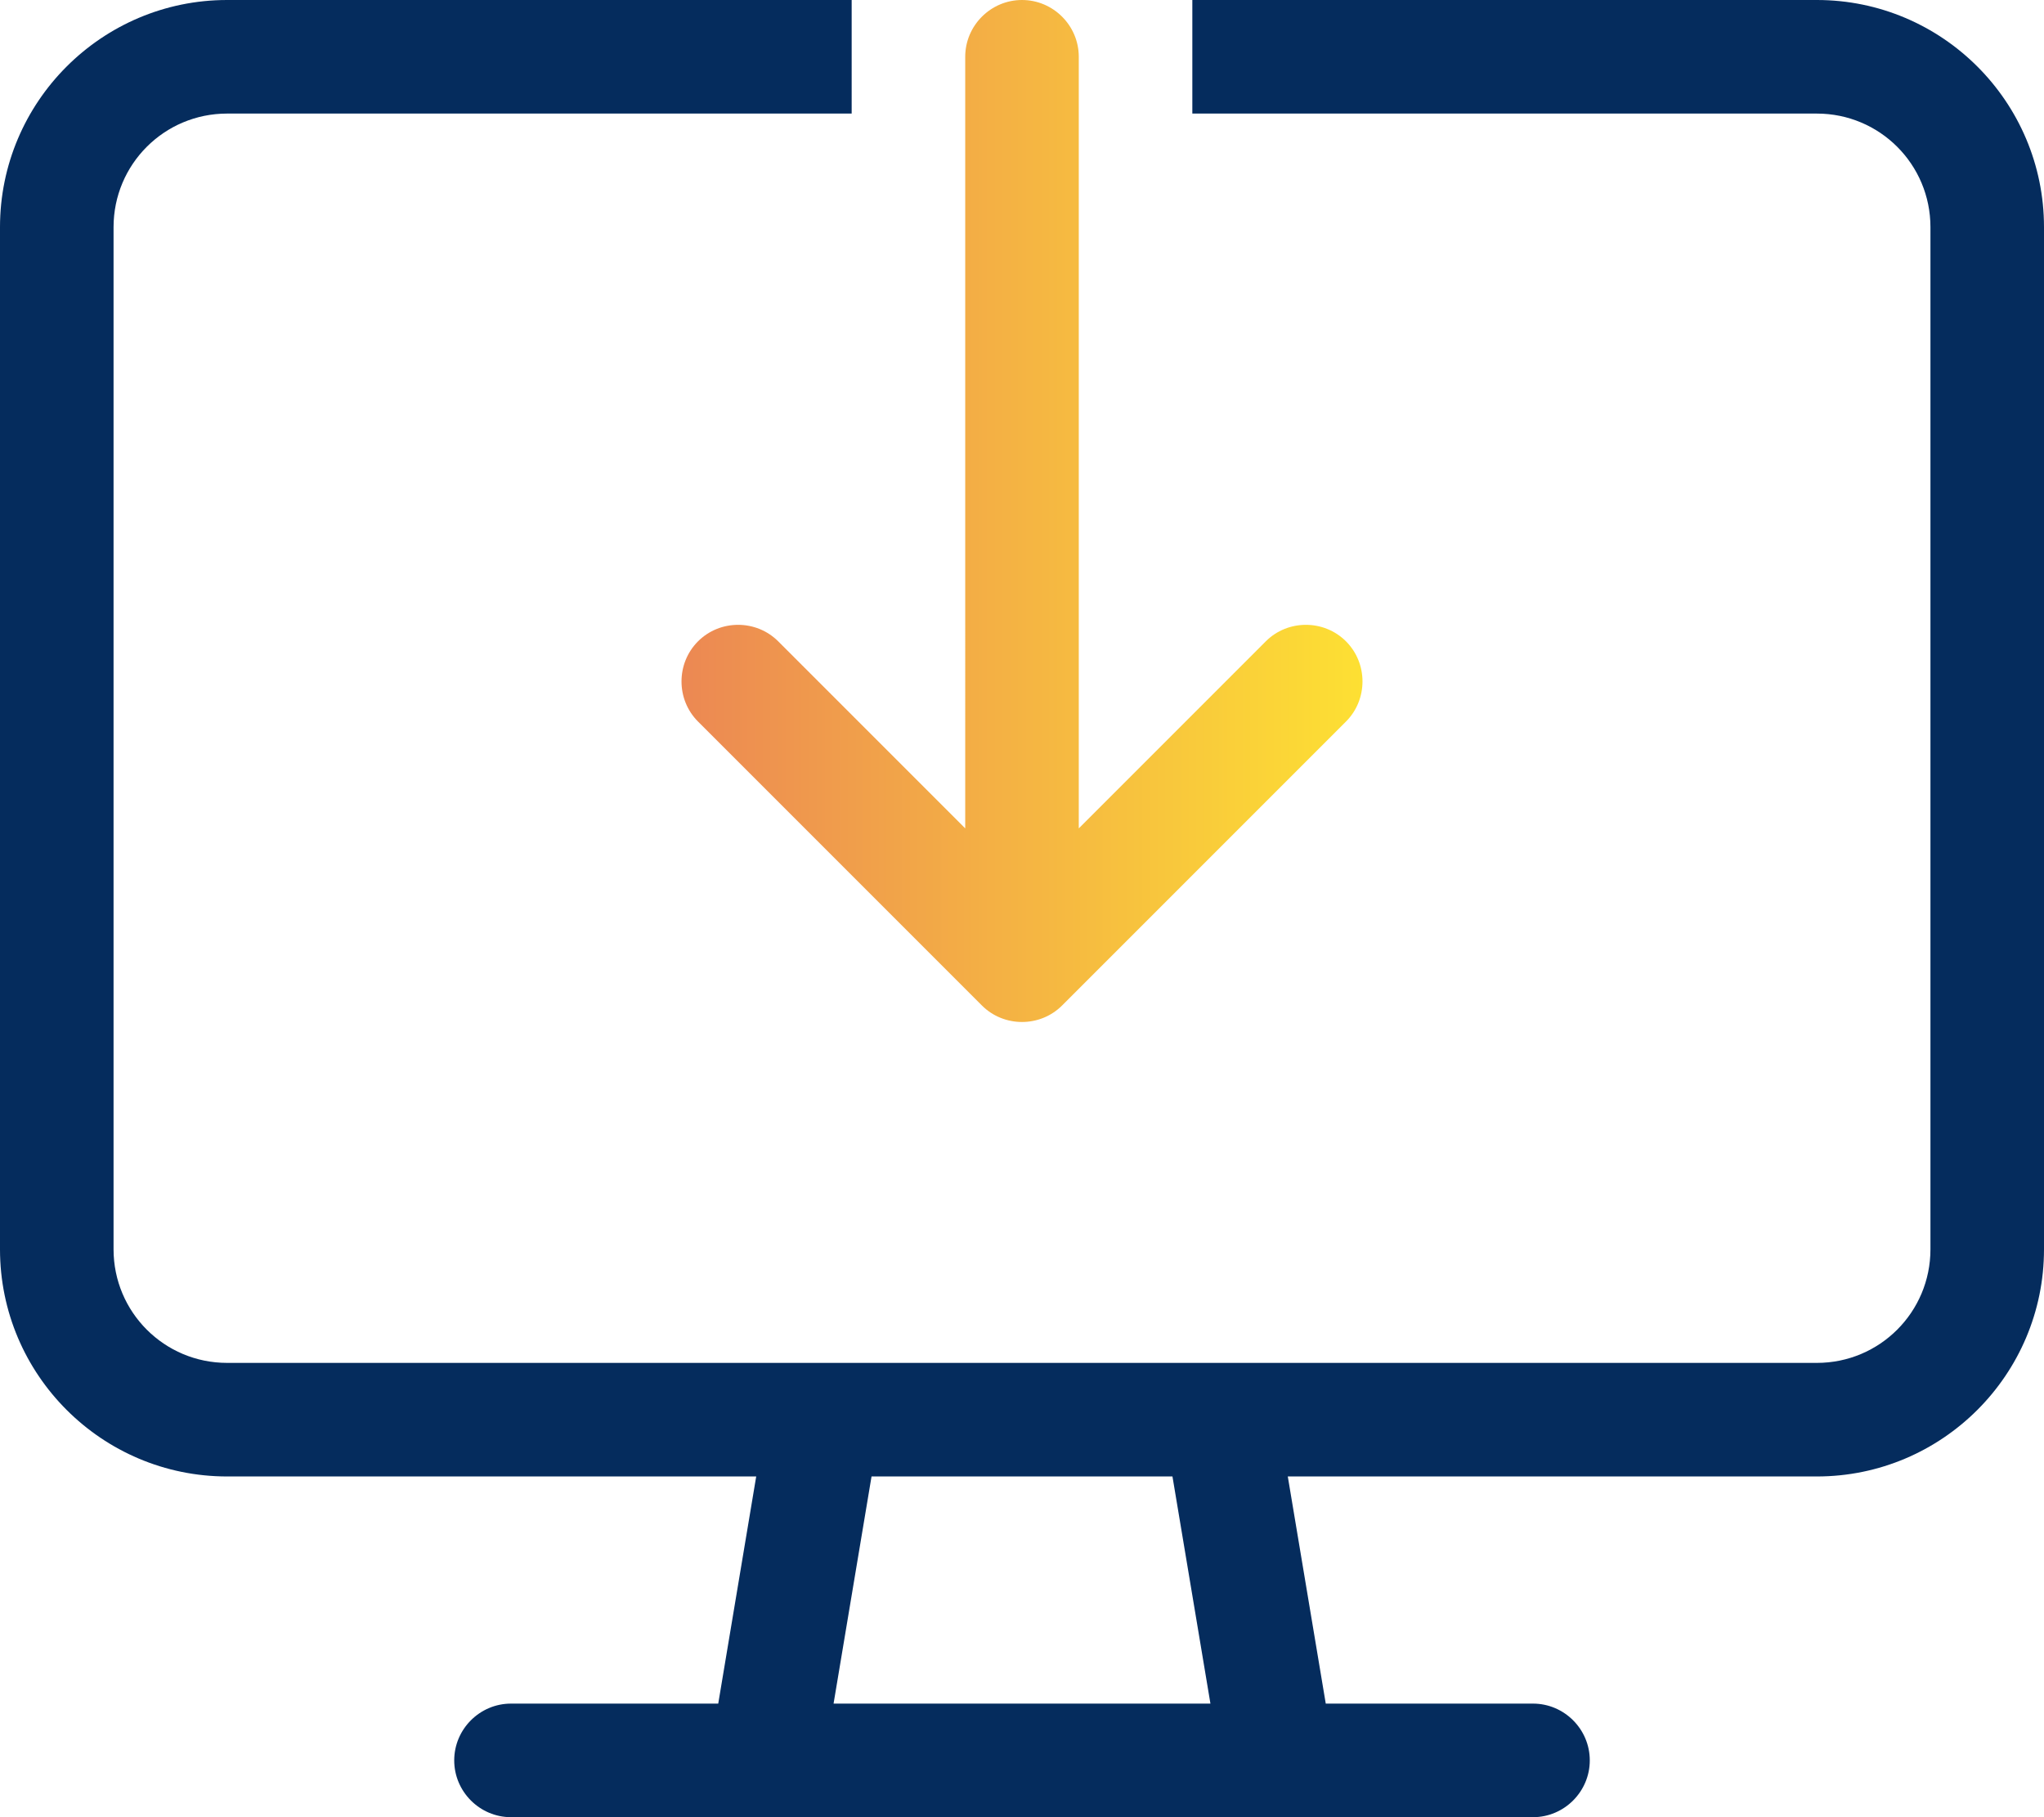
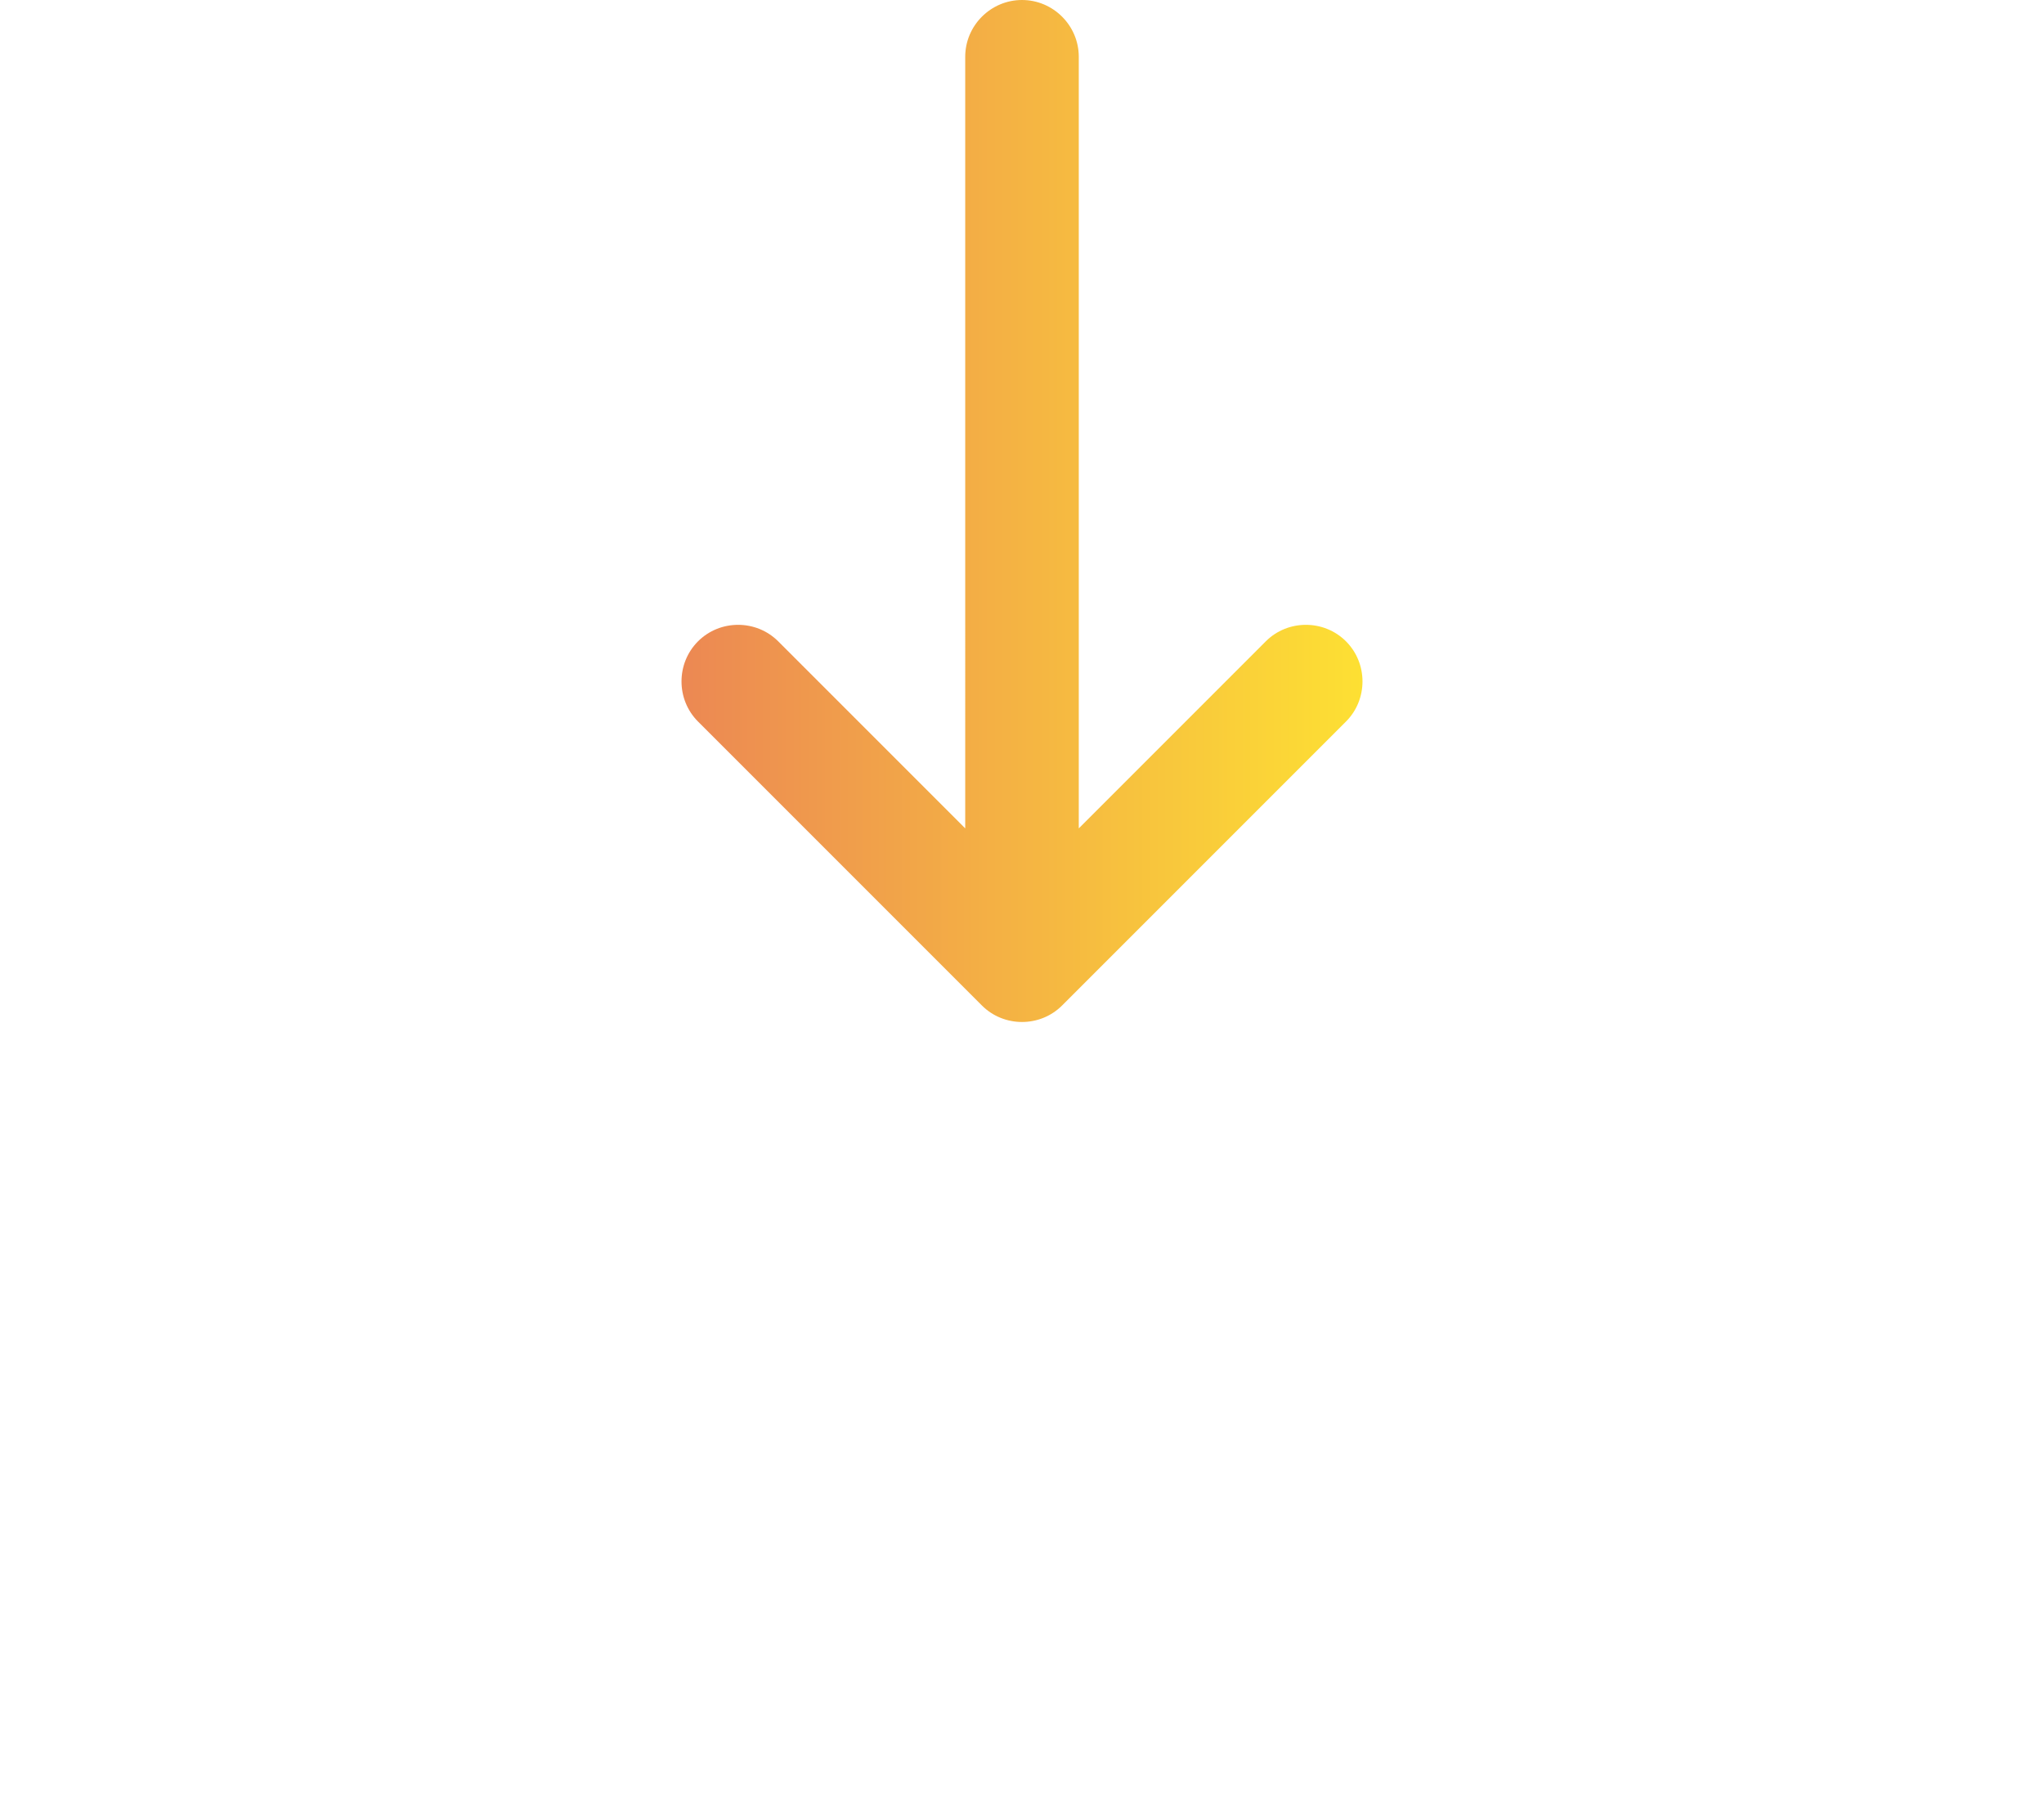
<svg xmlns="http://www.w3.org/2000/svg" version="1.1" id="Layer_1" x="0px" y="0px" viewBox="0 0 576 512" style="enable-background:new 0 0 576 512;" xml:space="preserve">
  <style type="text/css">
	.st0{fill:#052C5D;}
	.st1{fill:url(#SVGID_1_);}
</style>
-   <path class="st0" d="M512,0H336v32h176c17.7,0,32,14.3,32,32v288c0,17.7-14.3,32-32,32H64c-17.7,0-32-14.3-32-32V64  c0-17.7,14.3-32,32-32h176V0H64C28.7,0,0,28.7,0,64v288c0,35.3,28.7,64,64,64h149.1l-10.7,64H144c-8.8,0-16,7.2-16,16s7.2,16,16,16  h288c8.8,0,16-7.2,16-16s-7.2-16-16-16h-58.4l-10.7-64H512c35.3,0,64-28.7,64-64V64C576,28.7,547.3,0,512,0z M234.9,480l10.7-64  h84.8l10.7,64H234.9z" />
  <linearGradient id="SVGID_1_" gradientUnits="userSpaceOnUse" x1="192.05" y1="143.975" x2="383.95" y2="143.975">
    <stop offset="0" style="stop-color:#EC8853" />
    <stop offset="1" style="stop-color:#FDE033" />
  </linearGradient>
  <path class="st1" d="M304,16v217.4l52.7-52.7c6.2-6.2,16.4-6.2,22.6,0s6.2,16.4,0,22.6l-80,80c-6.2,6.2-16.4,6.2-22.6,0l-80-80  c-6.2-6.2-6.2-16.4,0-22.6s16.4-6.2,22.6,0l52.7,52.7V16c0-8.8,7.2-16,16-16S304,7.2,304,16z" />
</svg>